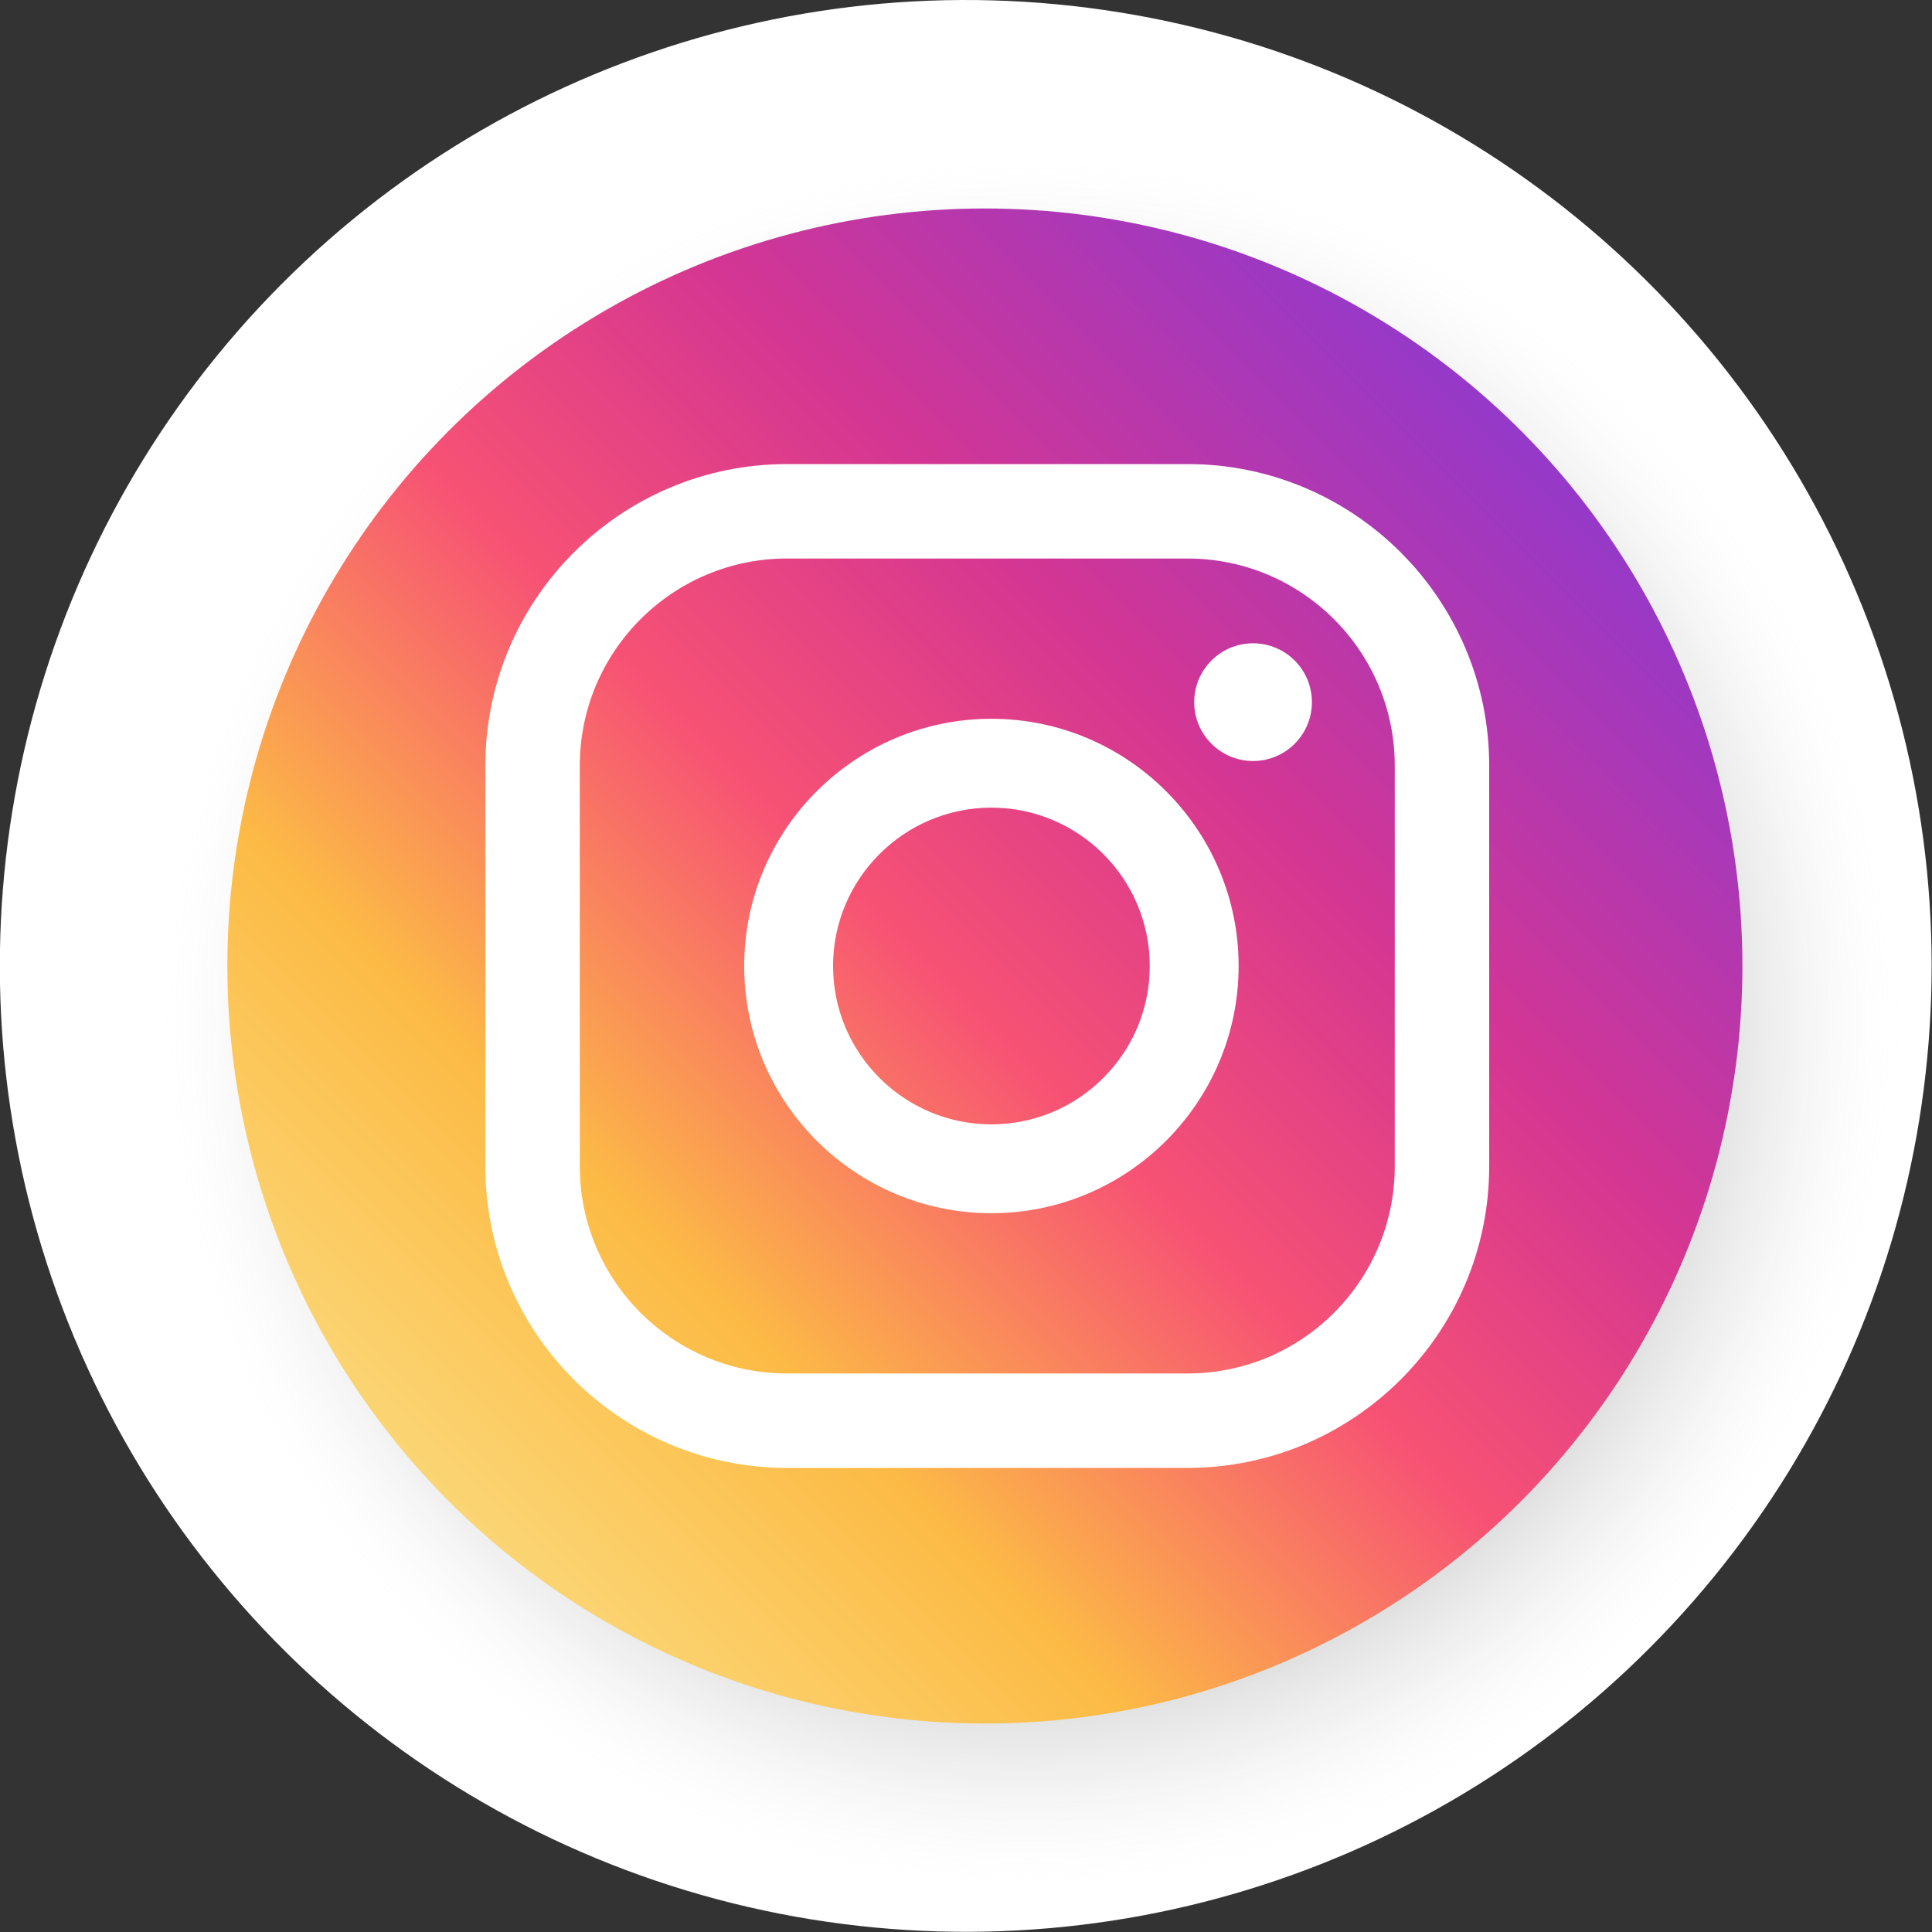
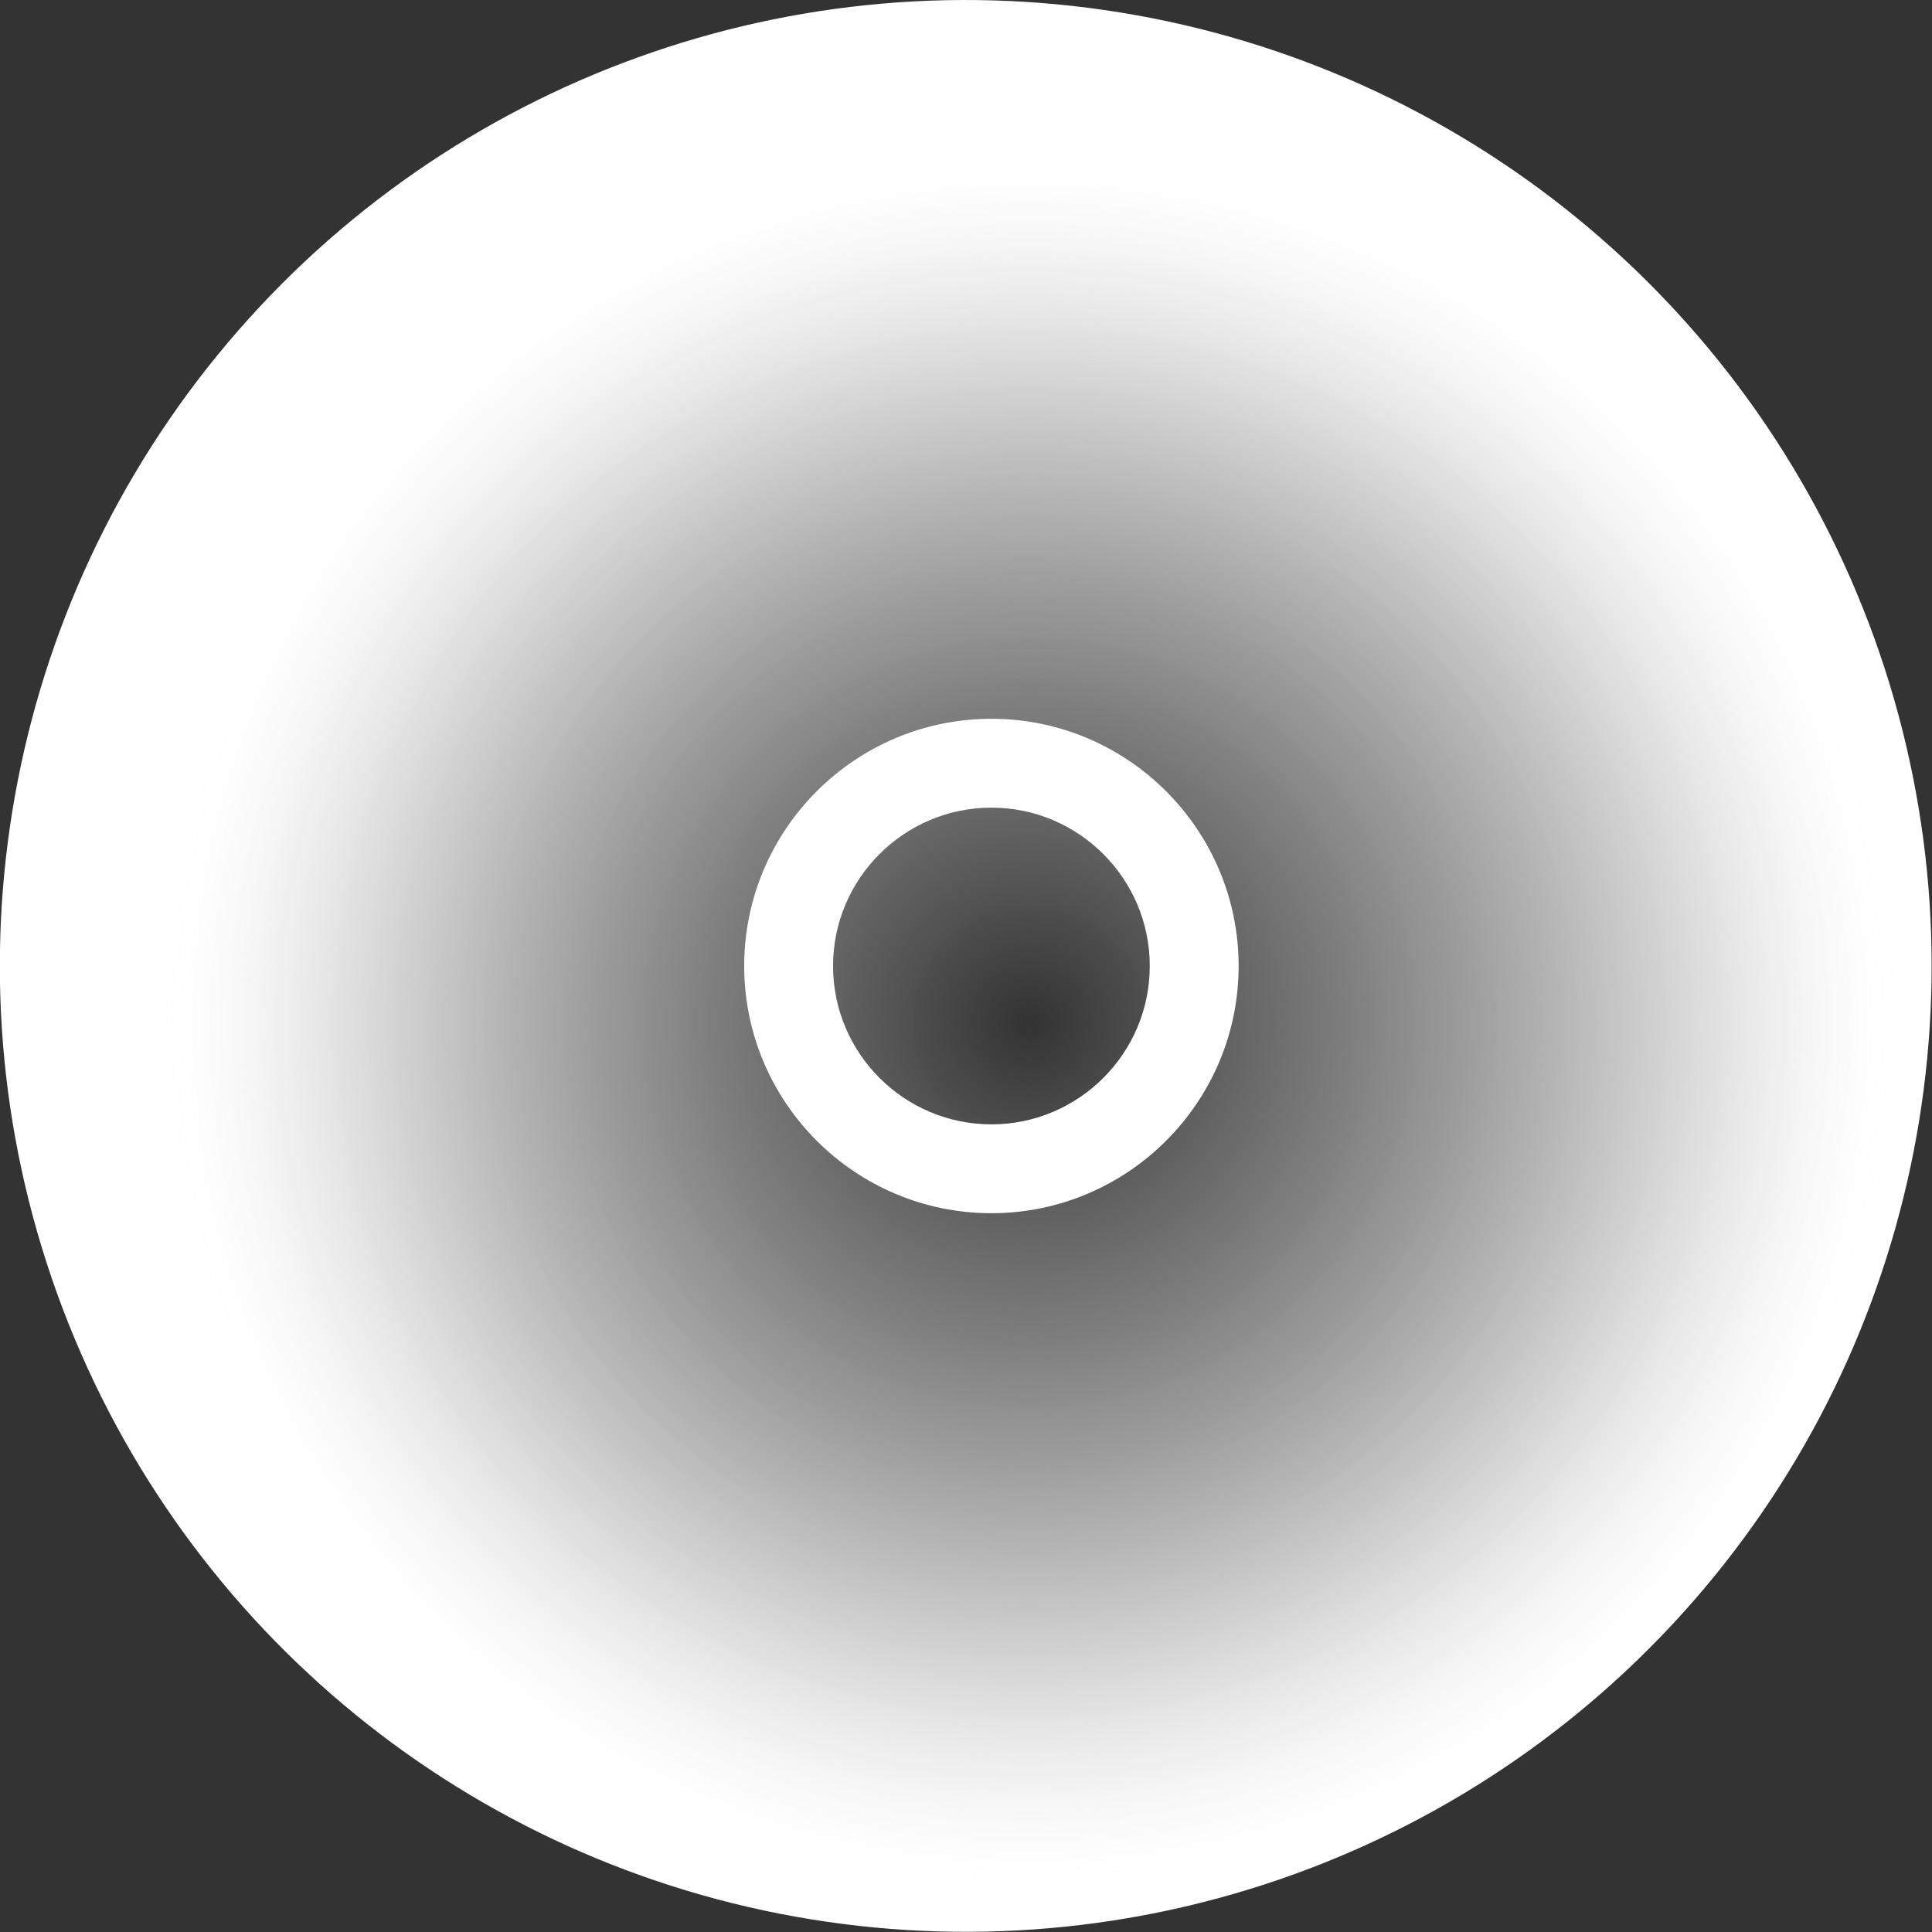
<svg xmlns="http://www.w3.org/2000/svg" version="1.1" x="0px" y="0px" width="82.488px" height="82.488px" viewBox="0 0 82.488 82.488" style="enable-background:new 0 0 82.488 82.488;" xml:space="preserve">
  <rect x="0" y="0" width="82.488" height="82.488" fill="#333333" stroke="none" />
  <style type="text/css">
	.st0{fill:#FFFFFF;}
	.st1{opacity:0.8;fill:url(#SVGID_1_);}
	.st2{fill:url(#SVGID_2_);}
	.st3{opacity:0.8;fill:url(#SVGID_3_);}
	.st4{fill:url(#SVGID_4_);}
</style>
  <defs>
</defs>
  <g>
    <ellipse transform="matrix(0.16 -0.987 0.987 0.16 -6.074 75.349)" class="st0" cx="41.244" cy="41.244" rx="41.244" ry="41.244" />
    <radialGradient id="SVGID_1_" cx="43.981" cy="43.663" r="37.289" gradientUnits="userSpaceOnUse">
      <stop offset="0" style="stop-color:#000000" />
      <stop offset="0.373" style="stop-color:#020202;stop-opacity:0.627" />
      <stop offset="0.507" style="stop-color:#090909;stop-opacity:0.493" />
      <stop offset="0.603" style="stop-color:#141414;stop-opacity:0.397" />
      <stop offset="0.68" style="stop-color:#252525;stop-opacity:0.32" />
      <stop offset="0.746" style="stop-color:#3B3B3B;stop-opacity:0.254" />
      <stop offset="0.805" style="stop-color:#575757;stop-opacity:0.195" />
      <stop offset="0.858" style="stop-color:#777777;stop-opacity:0.142" />
      <stop offset="0.907" style="stop-color:#9D9D9D;stop-opacity:0.093" />
      <stop offset="0.952" style="stop-color:#C8C8C8;stop-opacity:0.048" />
      <stop offset="0.993" style="stop-color:#F6F6F6;stop-opacity:0.007" />
      <stop offset="1" style="stop-color:#FFFFFF;stop-opacity:0" />
    </radialGradient>
    <circle class="st1" cx="43.981" cy="43.663" r="37.289" />
    <linearGradient id="SVGID_2_" gradientUnits="userSpaceOnUse" x1="14.47" y1="68.824" x2="84.367" y2="-1.073">
      <stop offset="0.001" style="stop-color:#FBE18A" />
      <stop offset="0.209" style="stop-color:#FCBB45" />
      <stop offset="0.377" style="stop-color:#F75274" />
      <stop offset="0.524" style="stop-color:#D53692" />
      <stop offset="0.739" style="stop-color:#8F39CE" />
      <stop offset="1" style="stop-color:#5B4FE9" />
    </linearGradient>
-     <circle class="st2" cx="42.05" cy="41.244" r="32.343" />
-     <circle class="st0" cx="53.5" cy="29.979" r="2.513" />
    <path class="st0" d="M42.329,30.689c-5.82,0-10.555,4.735-10.555,10.555s4.735,10.555,10.555,10.555   c5.82,0,10.555-4.735,10.555-10.555S48.149,30.689,42.329,30.689z M42.329,48.005c-3.728,0-6.761-3.033-6.761-6.761   c0-3.728,3.033-6.761,6.761-6.761c3.728,0,6.761,3.033,6.761,6.761C49.09,44.972,46.057,48.005,42.329,48.005z" />
-     <path class="st0" d="M50.708,62.673H33.597c-7.099,0-12.874-5.775-12.874-12.874V32.688c0-7.099,5.775-12.874,12.874-12.874h17.111   c7.099,0,12.874,5.775,12.874,12.874V49.8C63.582,56.898,57.807,62.673,50.708,62.673z M33.597,23.846   c-4.876,0-8.842,3.966-8.842,8.841V49.8c0,4.875,3.966,8.841,8.842,8.841h17.111c4.875,0,8.842-3.966,8.842-8.841V32.688   c0-4.876-3.967-8.841-8.842-8.841H33.597z" />
  </g>
</svg>